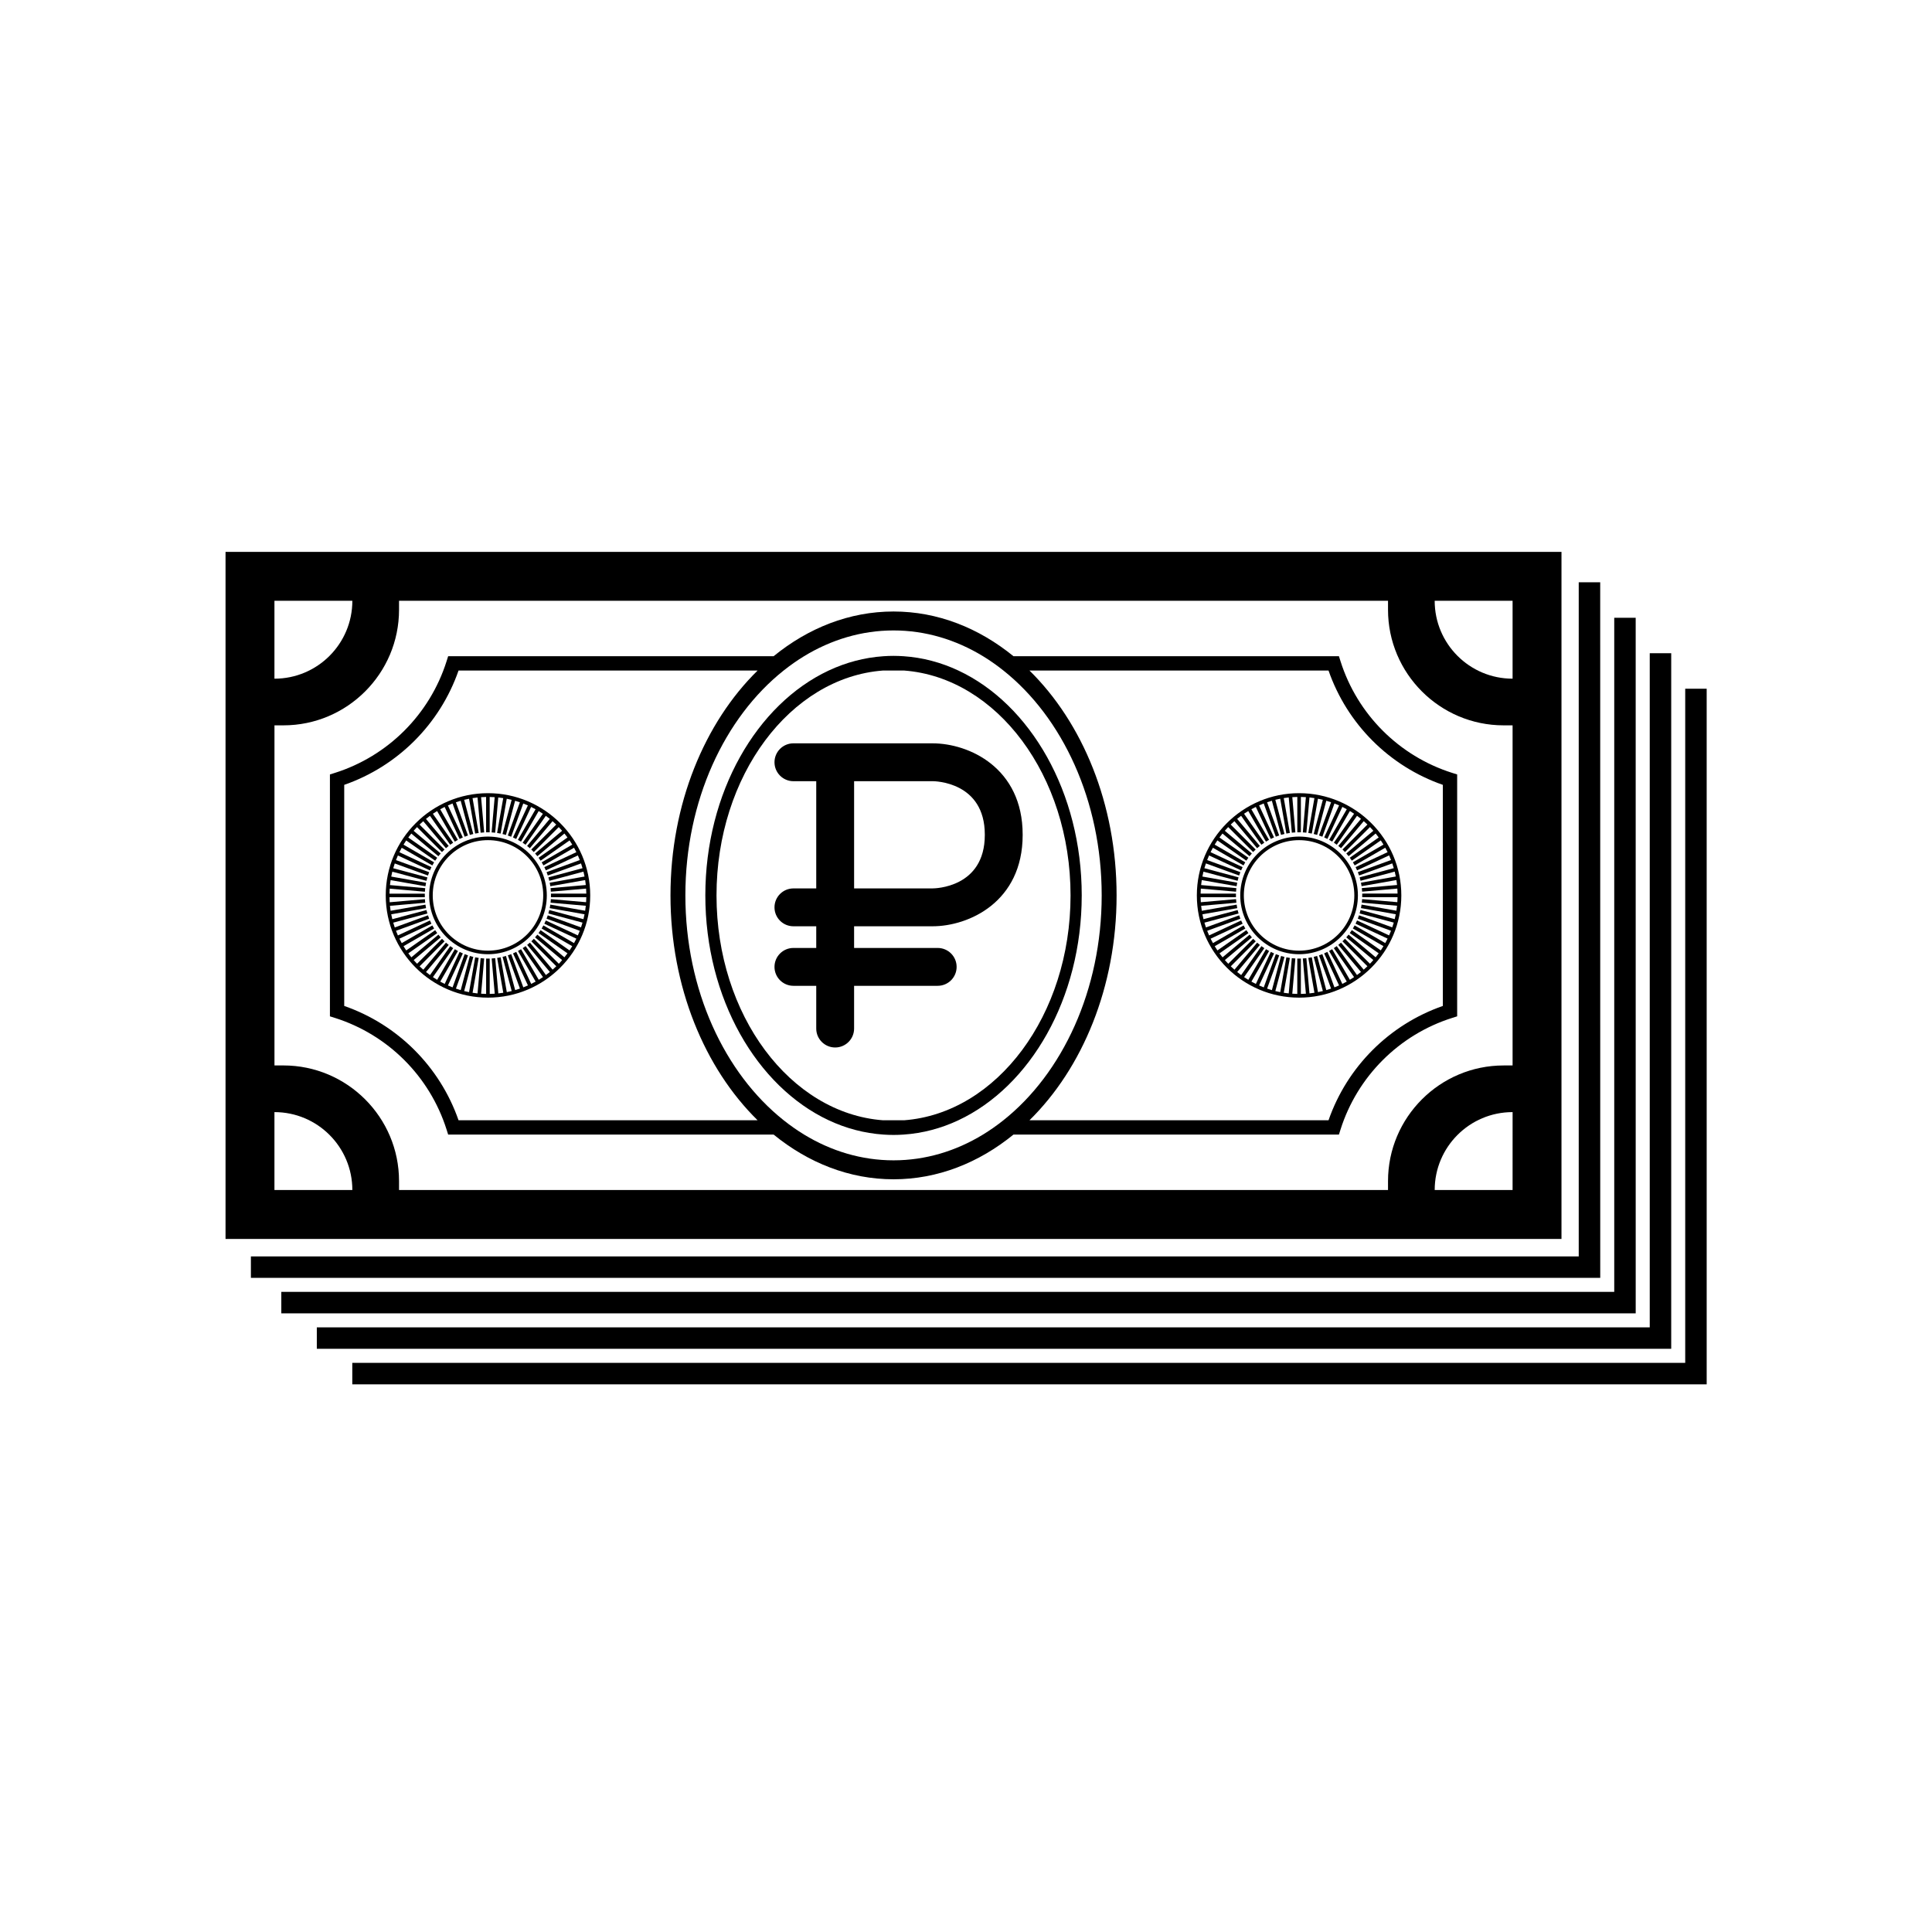
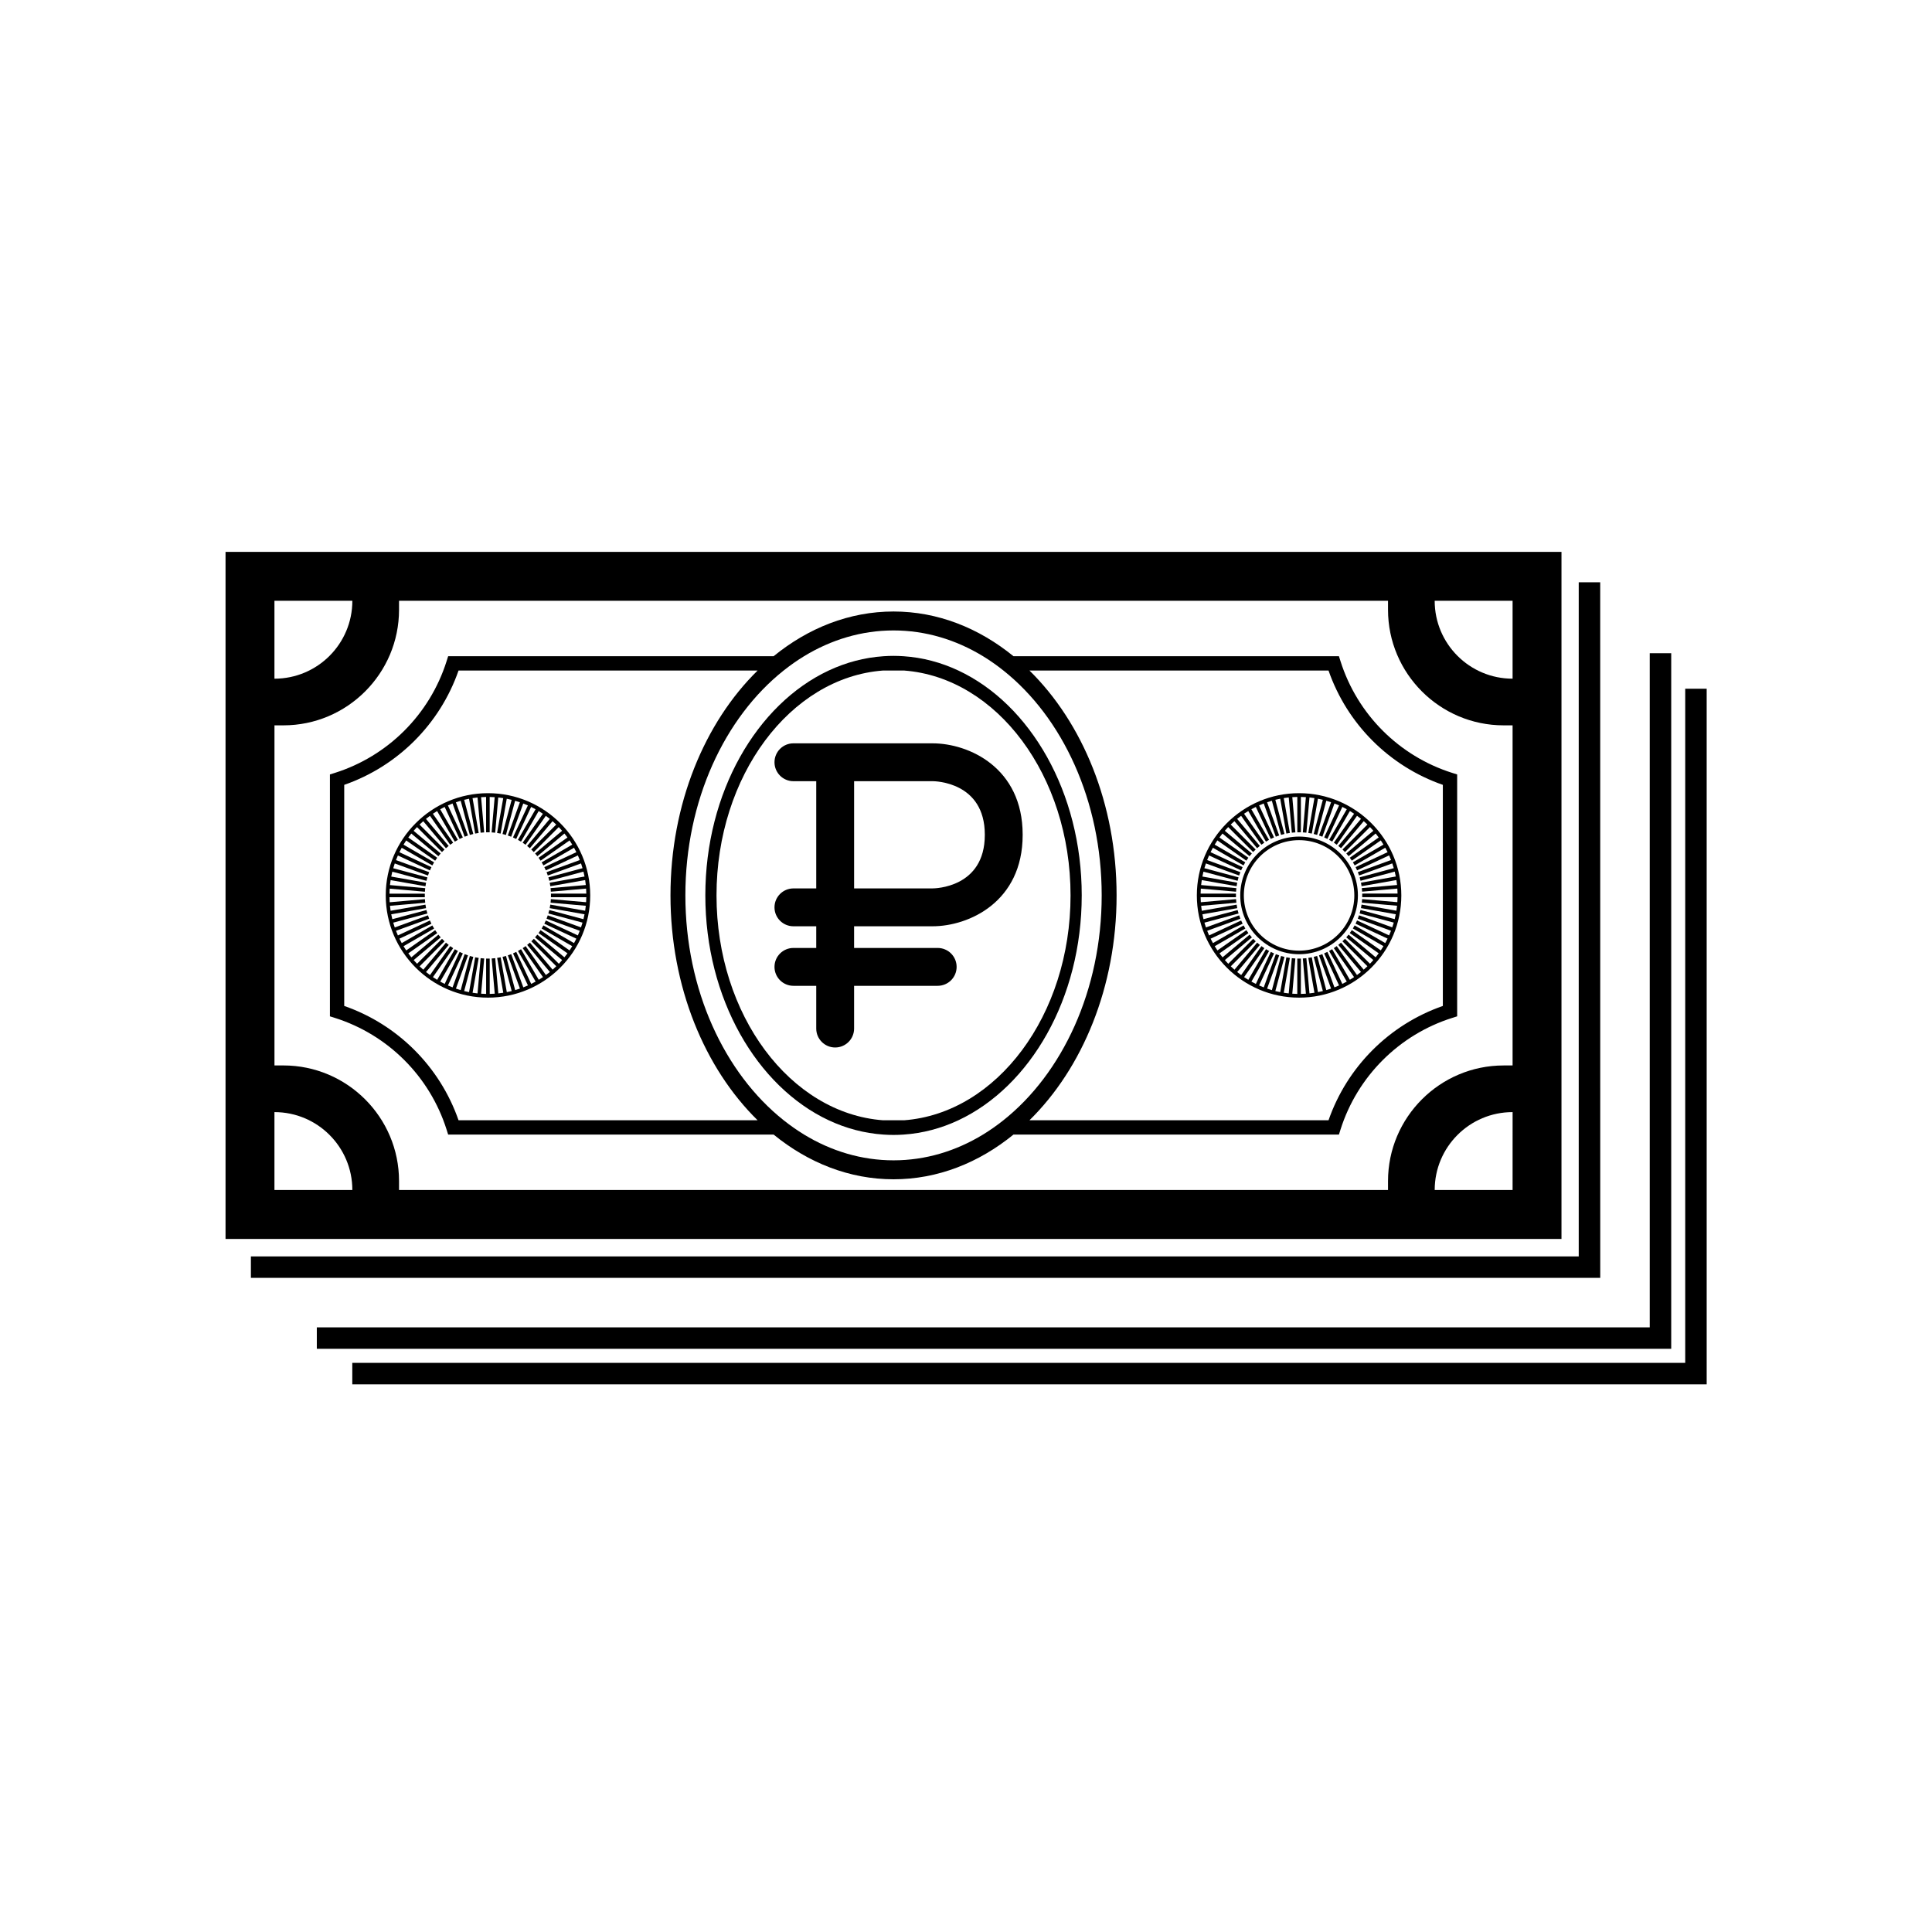
<svg xmlns="http://www.w3.org/2000/svg" fill="#000000" width="800px" height="800px" version="1.1" viewBox="144 144 512 512">
  <g>
    <path d="m273.32 354.2c-14.938 0-27.094 12.156-27.094 27.094s12.152 27.09 27.094 27.09c14.938 0 27.094-12.152 27.094-27.09-0.004-14.938-12.156-27.094-27.094-27.094zm18.781 45.203-6.617-6.613-0.672 0.668 6.613 6.613c-0.32 0.309-0.645 0.605-0.977 0.898l-6.016-7.164-0.727 0.609 6.016 7.168c-0.344 0.277-0.695 0.547-1.051 0.809l-5.371-7.664-0.777 0.543 5.371 7.672c-0.367 0.246-0.742 0.484-1.121 0.715l-4.688-8.109-0.82 0.473 4.684 8.109c-0.387 0.215-0.777 0.422-1.176 0.617l-3.961-8.488-0.859 0.402 3.957 8.488c-0.402 0.18-0.812 0.352-1.227 0.508l-3.207-8.801-0.891 0.324 3.207 8.805c-0.418 0.145-0.84 0.277-1.266 0.402l-2.43-9.051-0.914 0.246 2.426 9.055c-0.43 0.105-0.863 0.203-1.297 0.285l-1.629-9.23-0.934 0.164 1.629 9.234c-0.438 0.07-0.875 0.125-1.316 0.172l-0.82-9.336-0.945 0.082 0.816 9.332c-0.441 0.031-0.883 0.047-1.328 0.059l-0.004-9.367h-0.949v9.367c-0.445-0.008-0.887-0.027-1.328-0.059l0.812-9.332-0.945-0.082-0.816 9.34c-0.441-0.047-0.883-0.105-1.316-0.172l1.625-9.234-0.934-0.164-1.625 9.23c-0.438-0.086-0.867-0.18-1.297-0.285l2.426-9.055-0.914-0.246-2.426 9.051c-0.426-0.125-0.848-0.258-1.266-0.402l3.203-8.805-0.891-0.324-3.203 8.805c-0.414-0.16-0.824-0.328-1.227-0.512l3.957-8.488-0.859-0.402-3.957 8.492c-0.398-0.195-0.789-0.402-1.176-0.617l4.68-8.113-0.82-0.473-4.684 8.113c-0.379-0.23-0.754-0.469-1.121-0.715l5.371-7.672-0.777-0.543-5.367 7.668c-0.359-0.262-0.707-0.531-1.055-0.809l6.016-7.172-0.727-0.609-6.012 7.168c-0.336-0.293-0.66-0.59-0.98-0.898l6.613-6.617-0.672-0.672-6.613 6.617c-0.309-0.32-0.605-0.645-0.898-0.98l7.164-6.016-0.609-0.727-7.168 6.016c-0.277-0.344-0.547-0.695-0.809-1.051l7.664-5.371-0.543-0.777-7.672 5.371c-0.246-0.367-0.484-0.742-0.715-1.121l8.109-4.684-0.473-0.82-8.109 4.684c-0.215-0.387-0.422-0.777-0.617-1.176l8.488-3.961-0.402-0.859-8.488 3.961c-0.18-0.402-0.348-0.812-0.508-1.227l8.801-3.207-0.324-0.891-8.805 3.207c-0.145-0.418-0.277-0.84-0.398-1.27l9.051-2.426-0.246-0.914-9.051 2.426c-0.105-0.43-0.203-0.863-0.285-1.297l9.23-1.629-0.164-0.934-9.23 1.629c-0.07-0.434-0.125-0.875-0.172-1.316l9.34-0.816-0.082-0.945-9.332 0.816c-0.031-0.441-0.051-0.883-0.059-1.328h9.367v-0.949h-9.367c0.008-0.445 0.027-0.887 0.059-1.328l9.332 0.816 0.082-0.945-9.34-0.816c0.047-0.441 0.105-0.883 0.172-1.316l9.23 1.625 0.164-0.934-9.23-1.629c0.086-0.438 0.18-0.867 0.285-1.297l9.051 2.426 0.246-0.914-9.051-2.426c0.125-0.426 0.258-0.848 0.402-1.266l8.801 3.203 0.324-0.891-8.801-3.203c0.16-0.414 0.328-0.824 0.508-1.227l8.488 3.957 0.402-0.859-8.492-3.961c0.195-0.398 0.402-0.789 0.617-1.176l8.109 4.68 0.473-0.82-8.109-4.684c0.23-0.379 0.469-0.754 0.715-1.121l7.672 5.371 0.543-0.777-7.668-5.367c0.262-0.359 0.531-0.711 0.809-1.051l7.168 6.012 0.609-0.727-7.168-6.012c0.293-0.336 0.59-0.66 0.898-0.98l6.613 6.613 0.672-0.668-6.613-6.613c0.32-0.309 0.645-0.605 0.98-0.898l6.012 7.164 0.727-0.609-6.016-7.168c0.344-0.277 0.695-0.547 1.055-0.809l5.367 7.664 0.777-0.543-5.371-7.672c0.367-0.246 0.742-0.484 1.121-0.715l4.684 8.109 0.82-0.473-4.68-8.109c0.387-0.215 0.777-0.422 1.18-0.617l3.957 8.488 0.859-0.402-3.957-8.488c0.402-0.18 0.812-0.352 1.227-0.512l3.203 8.805 0.891-0.324-3.203-8.801c0.418-0.145 0.84-0.277 1.27-0.402l2.426 9.051 0.914-0.246-2.426-9.055c0.43-0.105 0.863-0.203 1.297-0.285l1.625 9.23 0.934-0.164-1.629-9.23c0.438-0.07 0.875-0.125 1.32-0.172l0.816 9.336 0.945-0.082-0.816-9.332c0.441-0.027 0.883-0.047 1.328-0.059v9.367h0.949v-9.367c0.445 0.008 0.887 0.027 1.324 0.059l-0.812 9.332 0.945 0.082 0.816-9.336c0.441 0.047 0.879 0.102 1.316 0.172l-1.625 9.234 0.934 0.164 1.625-9.23c0.438 0.086 0.867 0.18 1.297 0.285l-2.422 9.055 0.914 0.246 2.426-9.051c0.426 0.125 0.848 0.258 1.266 0.398l-3.199 8.805 0.891 0.324 3.203-8.805c0.414 0.16 0.82 0.328 1.227 0.508l-3.957 8.488 0.859 0.402 3.957-8.492c0.398 0.195 0.789 0.402 1.176 0.617l-4.68 8.113 0.82 0.473 4.684-8.109c0.379 0.227 0.754 0.465 1.117 0.715l-5.367 7.672 0.777 0.543 5.367-7.668c0.355 0.262 0.707 0.527 1.051 0.809l-6.012 7.172 0.727 0.609 6.012-7.168c0.332 0.289 0.66 0.586 0.977 0.895l-6.613 6.617 0.668 0.672 6.613-6.617c0.309 0.32 0.605 0.645 0.895 0.977l-7.164 6.016 0.609 0.727 7.168-6.016c0.277 0.344 0.547 0.695 0.809 1.051l-7.664 5.371 0.543 0.777 7.672-5.371c0.246 0.367 0.484 0.738 0.715 1.117l-8.109 4.688 0.473 0.82 8.109-4.684c0.215 0.387 0.418 0.777 0.613 1.176l-8.488 3.961 0.402 0.859 8.488-3.961c0.18 0.402 0.348 0.812 0.508 1.227l-8.801 3.207 0.324 0.891 8.805-3.207c0.145 0.418 0.277 0.84 0.398 1.266l-9.051 2.43 0.246 0.914 9.051-2.43c0.105 0.43 0.203 0.863 0.285 1.297l-9.23 1.633 0.164 0.934 9.23-1.629c0.07 0.434 0.125 0.875 0.172 1.312l-9.34 0.82 0.082 0.945 9.332-0.816c0.031 0.441 0.051 0.879 0.059 1.324l-9.367 0.004v0.949h9.367c-0.008 0.445-0.027 0.887-0.059 1.324l-9.332-0.812-0.082 0.945 9.34 0.816c-0.047 0.441-0.105 0.879-0.172 1.316l-9.234-1.625-0.164 0.934 9.23 1.629c-0.086 0.434-0.18 0.867-0.285 1.297l-9.055-2.426-0.246 0.914 9.051 2.426c-0.125 0.426-0.258 0.848-0.398 1.266l-8.805-3.199-0.324 0.891 8.805 3.203c-0.16 0.414-0.328 0.824-0.508 1.227l-8.488-3.957-0.402 0.859 8.492 3.957c-0.195 0.398-0.402 0.789-0.617 1.176l-8.113-4.68-0.473 0.82 8.113 4.684c-0.23 0.379-0.469 0.754-0.715 1.117l-7.676-5.371-0.543 0.777 7.668 5.367c-0.262 0.359-0.531 0.711-0.809 1.055l-7.172-6.012-0.609 0.727 7.168 6.012c-0.258 0.336-0.559 0.66-0.863 0.98z" />
-     <path d="m273.32 365.7c-8.598 0-15.59 6.992-15.59 15.59 0 8.598 6.992 15.59 15.59 15.59s15.59-6.992 15.59-15.59c0-8.594-6.996-15.59-15.59-15.59zm0 30.234c-8.074 0-14.641-6.566-14.641-14.641s6.566-14.645 14.641-14.645c8.074 0 14.641 6.566 14.641 14.641s-6.566 14.645-14.641 14.645z" />
    <path d="m488.27 354.2c-14.938 0-27.094 12.156-27.094 27.094s12.156 27.09 27.094 27.09 27.094-12.152 27.094-27.09-12.156-27.094-27.094-27.094zm18.781 45.203-6.617-6.613-0.672 0.668 6.617 6.613c-0.32 0.309-0.645 0.605-0.98 0.898l-6.016-7.164-0.727 0.609 6.016 7.168c-0.344 0.277-0.695 0.547-1.055 0.809l-5.371-7.664-0.773 0.543 5.371 7.672c-0.367 0.246-0.738 0.484-1.117 0.715l-4.688-8.109-0.82 0.473 4.684 8.109c-0.387 0.215-0.777 0.422-1.176 0.617l-3.961-8.488-0.859 0.402 3.957 8.488c-0.402 0.18-0.812 0.352-1.227 0.508l-3.207-8.801-0.891 0.324 3.207 8.805c-0.418 0.145-0.84 0.277-1.266 0.402l-2.426-9.051-0.914 0.246 2.43 9.055c-0.43 0.105-0.863 0.203-1.297 0.285l-1.629-9.23-0.934 0.164 1.629 9.234c-0.434 0.07-0.875 0.125-1.316 0.172l-0.82-9.336-0.945 0.082 0.816 9.332c-0.441 0.031-0.883 0.047-1.328 0.059l-0.004-9.367h-0.949v9.367c-0.445-0.008-0.887-0.027-1.324-0.059l0.816-9.332-0.945-0.082-0.816 9.34c-0.441-0.047-0.883-0.105-1.316-0.172l1.625-9.234-0.934-0.164-1.625 9.23c-0.438-0.086-0.867-0.18-1.297-0.285l2.426-9.055-0.914-0.246-2.426 9.051c-0.426-0.125-0.848-0.258-1.266-0.402l3.203-8.805-0.891-0.324-3.203 8.805c-0.414-0.16-0.82-0.328-1.227-0.512l3.957-8.488-0.859-0.402-3.961 8.492c-0.398-0.195-0.789-0.402-1.176-0.617l4.68-8.113-0.82-0.473-4.684 8.113c-0.379-0.23-0.754-0.469-1.121-0.715l5.371-7.672-0.777-0.543-5.367 7.668c-0.359-0.262-0.711-0.531-1.055-0.809l6.012-7.172-0.723-0.609-6.012 7.168c-0.336-0.293-0.66-0.59-0.977-0.898l6.613-6.617-0.668-0.672-6.613 6.617c-0.309-0.32-0.605-0.645-0.898-0.98l7.164-6.016-0.609-0.727-7.168 6.016c-0.277-0.344-0.547-0.695-0.809-1.051l7.664-5.371-0.543-0.777-7.672 5.371c-0.246-0.367-0.484-0.742-0.715-1.121l8.113-4.684-0.473-0.82-8.109 4.684c-0.215-0.387-0.422-0.777-0.617-1.176l8.488-3.961-0.402-0.859-8.488 3.961c-0.18-0.402-0.352-0.812-0.512-1.227l8.801-3.207-0.324-0.891-8.805 3.207c-0.145-0.418-0.277-0.84-0.402-1.27l9.051-2.426-0.246-0.914-9.051 2.426c-0.105-0.43-0.203-0.863-0.285-1.297l9.23-1.629-0.164-0.934-9.23 1.629c-0.066-0.434-0.125-0.875-0.172-1.316l9.34-0.816-0.094-0.953-9.332 0.816c-0.031-0.441-0.051-0.883-0.059-1.328h9.367v-0.949h-9.367c0.008-0.445 0.027-0.887 0.059-1.328l9.332 0.816 0.082-0.945-9.336-0.816c0.047-0.441 0.105-0.883 0.172-1.316l9.23 1.625 0.164-0.934-9.23-1.629c0.086-0.438 0.18-0.867 0.285-1.297l9.051 2.426 0.246-0.914-9.051-2.426c0.125-0.426 0.258-0.848 0.402-1.266l8.805 3.203 0.324-0.891-8.801-3.203c0.16-0.414 0.328-0.824 0.512-1.227l8.488 3.957 0.402-0.859-8.492-3.961c0.195-0.398 0.402-0.789 0.617-1.176l8.109 4.68 0.473-0.82-8.113-4.684c0.23-0.379 0.469-0.754 0.715-1.121l7.672 5.371 0.543-0.777-7.668-5.367c0.262-0.359 0.531-0.711 0.809-1.051l7.168 6.012 0.609-0.727-7.164-6.012c0.289-0.336 0.59-0.66 0.898-0.98l6.613 6.613 0.668-0.668-6.613-6.613c0.32-0.309 0.645-0.605 0.98-0.898l6.012 7.164 0.727-0.609-6.016-7.168c0.344-0.277 0.695-0.547 1.055-0.809l5.367 7.664 0.777-0.543-5.371-7.672c0.367-0.246 0.742-0.484 1.121-0.715l4.684 8.109 0.82-0.473-4.68-8.109c0.387-0.215 0.781-0.422 1.18-0.617l3.961 8.488 0.859-0.402-3.957-8.488c0.402-0.18 0.812-0.352 1.227-0.512l3.207 8.805 0.891-0.324-3.207-8.801c0.418-0.145 0.84-0.277 1.27-0.402l2.426 9.051 0.914-0.246-2.426-9.055c0.43-0.105 0.863-0.203 1.297-0.285l1.629 9.23 0.934-0.164-1.625-9.23c0.434-0.07 0.875-0.125 1.32-0.172l0.816 9.336 0.945-0.082-0.816-9.332c0.441-0.027 0.883-0.047 1.328-0.059v9.367h0.949v-9.367c0.445 0.008 0.883 0.027 1.324 0.059l-0.812 9.332 0.945 0.082 0.816-9.336c0.441 0.047 0.879 0.102 1.312 0.172l-1.625 9.234 0.934 0.164 1.625-9.23c0.434 0.086 0.867 0.18 1.297 0.285l-2.422 9.055 0.914 0.246 2.426-9.051c0.426 0.125 0.848 0.258 1.266 0.398l-3.199 8.805 0.891 0.324 3.203-8.805c0.414 0.16 0.82 0.328 1.227 0.508l-3.953 8.488 0.859 0.402 3.957-8.492c0.398 0.195 0.789 0.402 1.176 0.617l-4.68 8.113 0.82 0.473 4.684-8.109c0.379 0.227 0.754 0.465 1.117 0.715l-5.367 7.672 0.777 0.543 5.367-7.668c0.355 0.262 0.707 0.527 1.051 0.809l-6.012 7.172 0.727 0.609 6.012-7.168c0.332 0.289 0.66 0.586 0.977 0.895l-6.613 6.617 0.672 0.672 6.613-6.617c0.309 0.32 0.605 0.645 0.895 0.977l-7.164 6.016 0.609 0.727 7.168-6.016c0.277 0.344 0.547 0.695 0.809 1.051l-7.664 5.371 0.543 0.777 7.672-5.371c0.246 0.367 0.484 0.738 0.715 1.117l-8.109 4.688 0.473 0.82 8.109-4.684c0.215 0.387 0.418 0.777 0.617 1.176l-8.488 3.961 0.402 0.859 8.488-3.961c0.18 0.402 0.352 0.812 0.512 1.227l-8.801 3.207 0.324 0.891 8.801-3.207c0.145 0.418 0.277 0.84 0.398 1.266l-9.051 2.43 0.246 0.914 9.055-2.43c0.105 0.43 0.203 0.863 0.285 1.297l-9.23 1.633 0.164 0.934 9.23-1.629c0.07 0.434 0.125 0.875 0.172 1.312l-9.34 0.82 0.082 0.945 9.332-0.816c0.031 0.441 0.047 0.879 0.059 1.324l-9.367 0.004v0.949h9.367c-0.008 0.445-0.027 0.887-0.059 1.324l-9.332-0.812-0.082 0.945 9.34 0.816c-0.047 0.441-0.105 0.879-0.172 1.316l-9.234-1.625-0.164 0.934 9.23 1.629c-0.082 0.434-0.18 0.867-0.285 1.297l-9.055-2.426-0.246 0.914 9.051 2.426c-0.125 0.426-0.258 0.848-0.402 1.266l-8.805-3.199-0.324 0.891 8.805 3.203c-0.16 0.414-0.328 0.824-0.512 1.227l-8.488-3.957-0.402 0.859 8.492 3.957c-0.195 0.398-0.402 0.789-0.617 1.176l-8.113-4.68-0.473 0.82 8.113 4.684c-0.23 0.379-0.469 0.754-0.715 1.117l-7.672-5.371-0.547 0.777 7.668 5.367c-0.262 0.359-0.527 0.711-0.809 1.055l-7.172-6.012-0.613 0.727 7.168 6.012c-0.281 0.344-0.582 0.668-0.891 0.988z" />
    <path d="m488.27 365.7c-8.598 0-15.59 6.992-15.59 15.59 0 8.598 6.992 15.59 15.59 15.59 8.598 0 15.59-6.992 15.59-15.59 0-8.594-6.992-15.59-15.59-15.59zm0 30.234c-8.074 0-14.641-6.566-14.641-14.641s6.566-14.645 14.641-14.645c8.074 0 14.641 6.57 14.641 14.645 0 8.07-6.566 14.641-14.641 14.641z" />
    <path d="m528.84 348.82c-14.074-4.453-25.137-15.516-29.59-29.59l-0.418-1.324h-86.246c-9.188-7.488-20.09-11.852-31.785-11.852-11.699 0-22.602 4.363-31.789 11.852h-86.246l-0.418 1.324c-4.453 14.074-15.516 25.137-29.59 29.59l-1.324 0.418v64.102l1.324 0.418c14.074 4.453 25.137 15.516 29.59 29.59l0.418 1.324h86.25c9.188 7.488 20.09 11.852 31.785 11.852s22.598-4.363 31.785-11.852h86.246l0.418-1.324c4.453-14.074 15.516-25.137 29.59-29.59l1.324-0.418v-64.102zm-263.32 92.062c-4.934-14.18-16.117-25.363-30.297-30.297v-58.59c14.18-4.934 25.363-16.117 30.297-30.297h79.254c-14.027 13.77-23.09 35.352-23.09 59.59s9.062 45.824 23.09 59.594zm115.28 10.617c-8.484 0-16.523-2.453-23.711-6.828-1.863-1.137-3.668-2.406-5.414-3.793-15.621-12.41-26.043-34.477-26.043-59.594 0-25.113 10.422-47.18 26.043-59.59 1.742-1.387 3.547-2.656 5.41-3.793 7.188-4.371 15.23-6.828 23.711-6.828 8.484 0 16.523 2.453 23.711 6.828 1.863 1.137 3.668 2.406 5.41 3.793 15.621 12.41 26.043 34.477 26.043 59.59 0 25.117-10.422 47.18-26.043 59.594-1.742 1.387-3.547 2.656-5.414 3.793-7.18 4.375-15.219 6.828-23.703 6.828zm145.57-40.914c-14.18 4.934-25.363 16.117-30.297 30.297h-79.254c14.027-13.77 23.09-35.352 23.09-59.594 0-24.238-9.059-45.824-23.09-59.59h79.254c4.934 14.18 16.117 25.363 30.297 30.297z" />
    <path d="m430.67 381.29c0-27.32-13.629-50.66-32.691-59.59-4.566-2.141-9.441-3.449-14.516-3.793-0.883-0.059-1.773-0.094-2.668-0.094s-1.785 0.031-2.668 0.094c-5.074 0.344-9.949 1.652-14.516 3.793-19.059 8.93-32.691 32.273-32.691 59.59 0 27.32 13.629 50.66 32.691 59.594 4.566 2.141 9.445 3.449 14.523 3.793 0.879 0.059 1.766 0.094 2.66 0.094 0.891 0 1.777-0.031 2.66-0.094 5.078-0.34 9.957-1.652 14.523-3.793 19.059-8.934 32.691-32.273 32.691-59.594zm-47.074 59.594h-5.602c-24.57-1.852-44.113-27.867-44.113-59.594 0-31.719 19.539-57.734 44.102-59.59h5.621c24.562 1.859 44.102 27.871 44.102 59.59 0.004 31.727-19.539 57.742-44.109 59.594z" />
    <path d="m203.77 290.25v182.08h354.04v-182.08zm12.961 12.965h20.645c0 11.402-9.242 20.645-20.645 20.645zm0 156.15v-20.645c11.402 0 20.645 9.242 20.645 20.645zm328.12 0h-20.641c0-11.402 9.242-20.645 20.645-20.645zm0-33.008h-2.371c-16.895 0-30.641 13.746-30.641 30.641v2.371l-262.09-0.004v-2.371c0-16.895-13.746-30.641-30.641-30.641h-2.371v-90.129h2.371c16.895 0 30.641-13.746 30.641-30.641v-2.371h262.09v2.371c0 16.895 13.746 30.641 30.641 30.641h2.371zm0-102.5c-11.402 0-20.645-9.242-20.645-20.645h20.645z" />
    <path d="m391.14 340.99h-36.875c-2.769 0-5.016 2.246-5.016 5.016 0 2.769 2.246 5.019 5.016 5.019h6.047v28.414h-6.047c-2.769 0-5.016 2.246-5.016 5.016s2.246 5.016 5.016 5.016h6.047v5.746h-6.047c-2.769 0-5.016 2.246-5.016 5.016 0 2.773 2.246 5.016 5.016 5.016h6.047v11.328c0 2.769 2.246 5.016 5.016 5.016s5.016-2.246 5.016-5.016v-11.328h22.152c2.769 0 5.019-2.246 5.019-5.016s-2.246-5.016-5.019-5.016h-22.152v-5.746h20.797c9.598 0 23.875-6.441 23.875-24.191v-0.098c0.004-17.75-14.277-24.191-23.875-24.191zm13.844 24.289c0 13.996-13.277 14.156-13.84 14.156h-20.797v-28.414h20.797c0.566 0 13.84 0.16 13.84 14.156z" />
    <path d="m568.08 482.65h-357.59v-5.684h351.89v-178.65h5.691z" />
-     <path d="m577.48 492.05h-358.93v-5.688h353.24v-178.65h5.684z" />
    <path d="m586.89 501.45h-358.93v-5.688h353.24v-178.65h5.691z" />
    <path d="m596.29 510.86h-358.93v-5.688h353.24v-178.65h5.688z" />
  </g>
</svg>